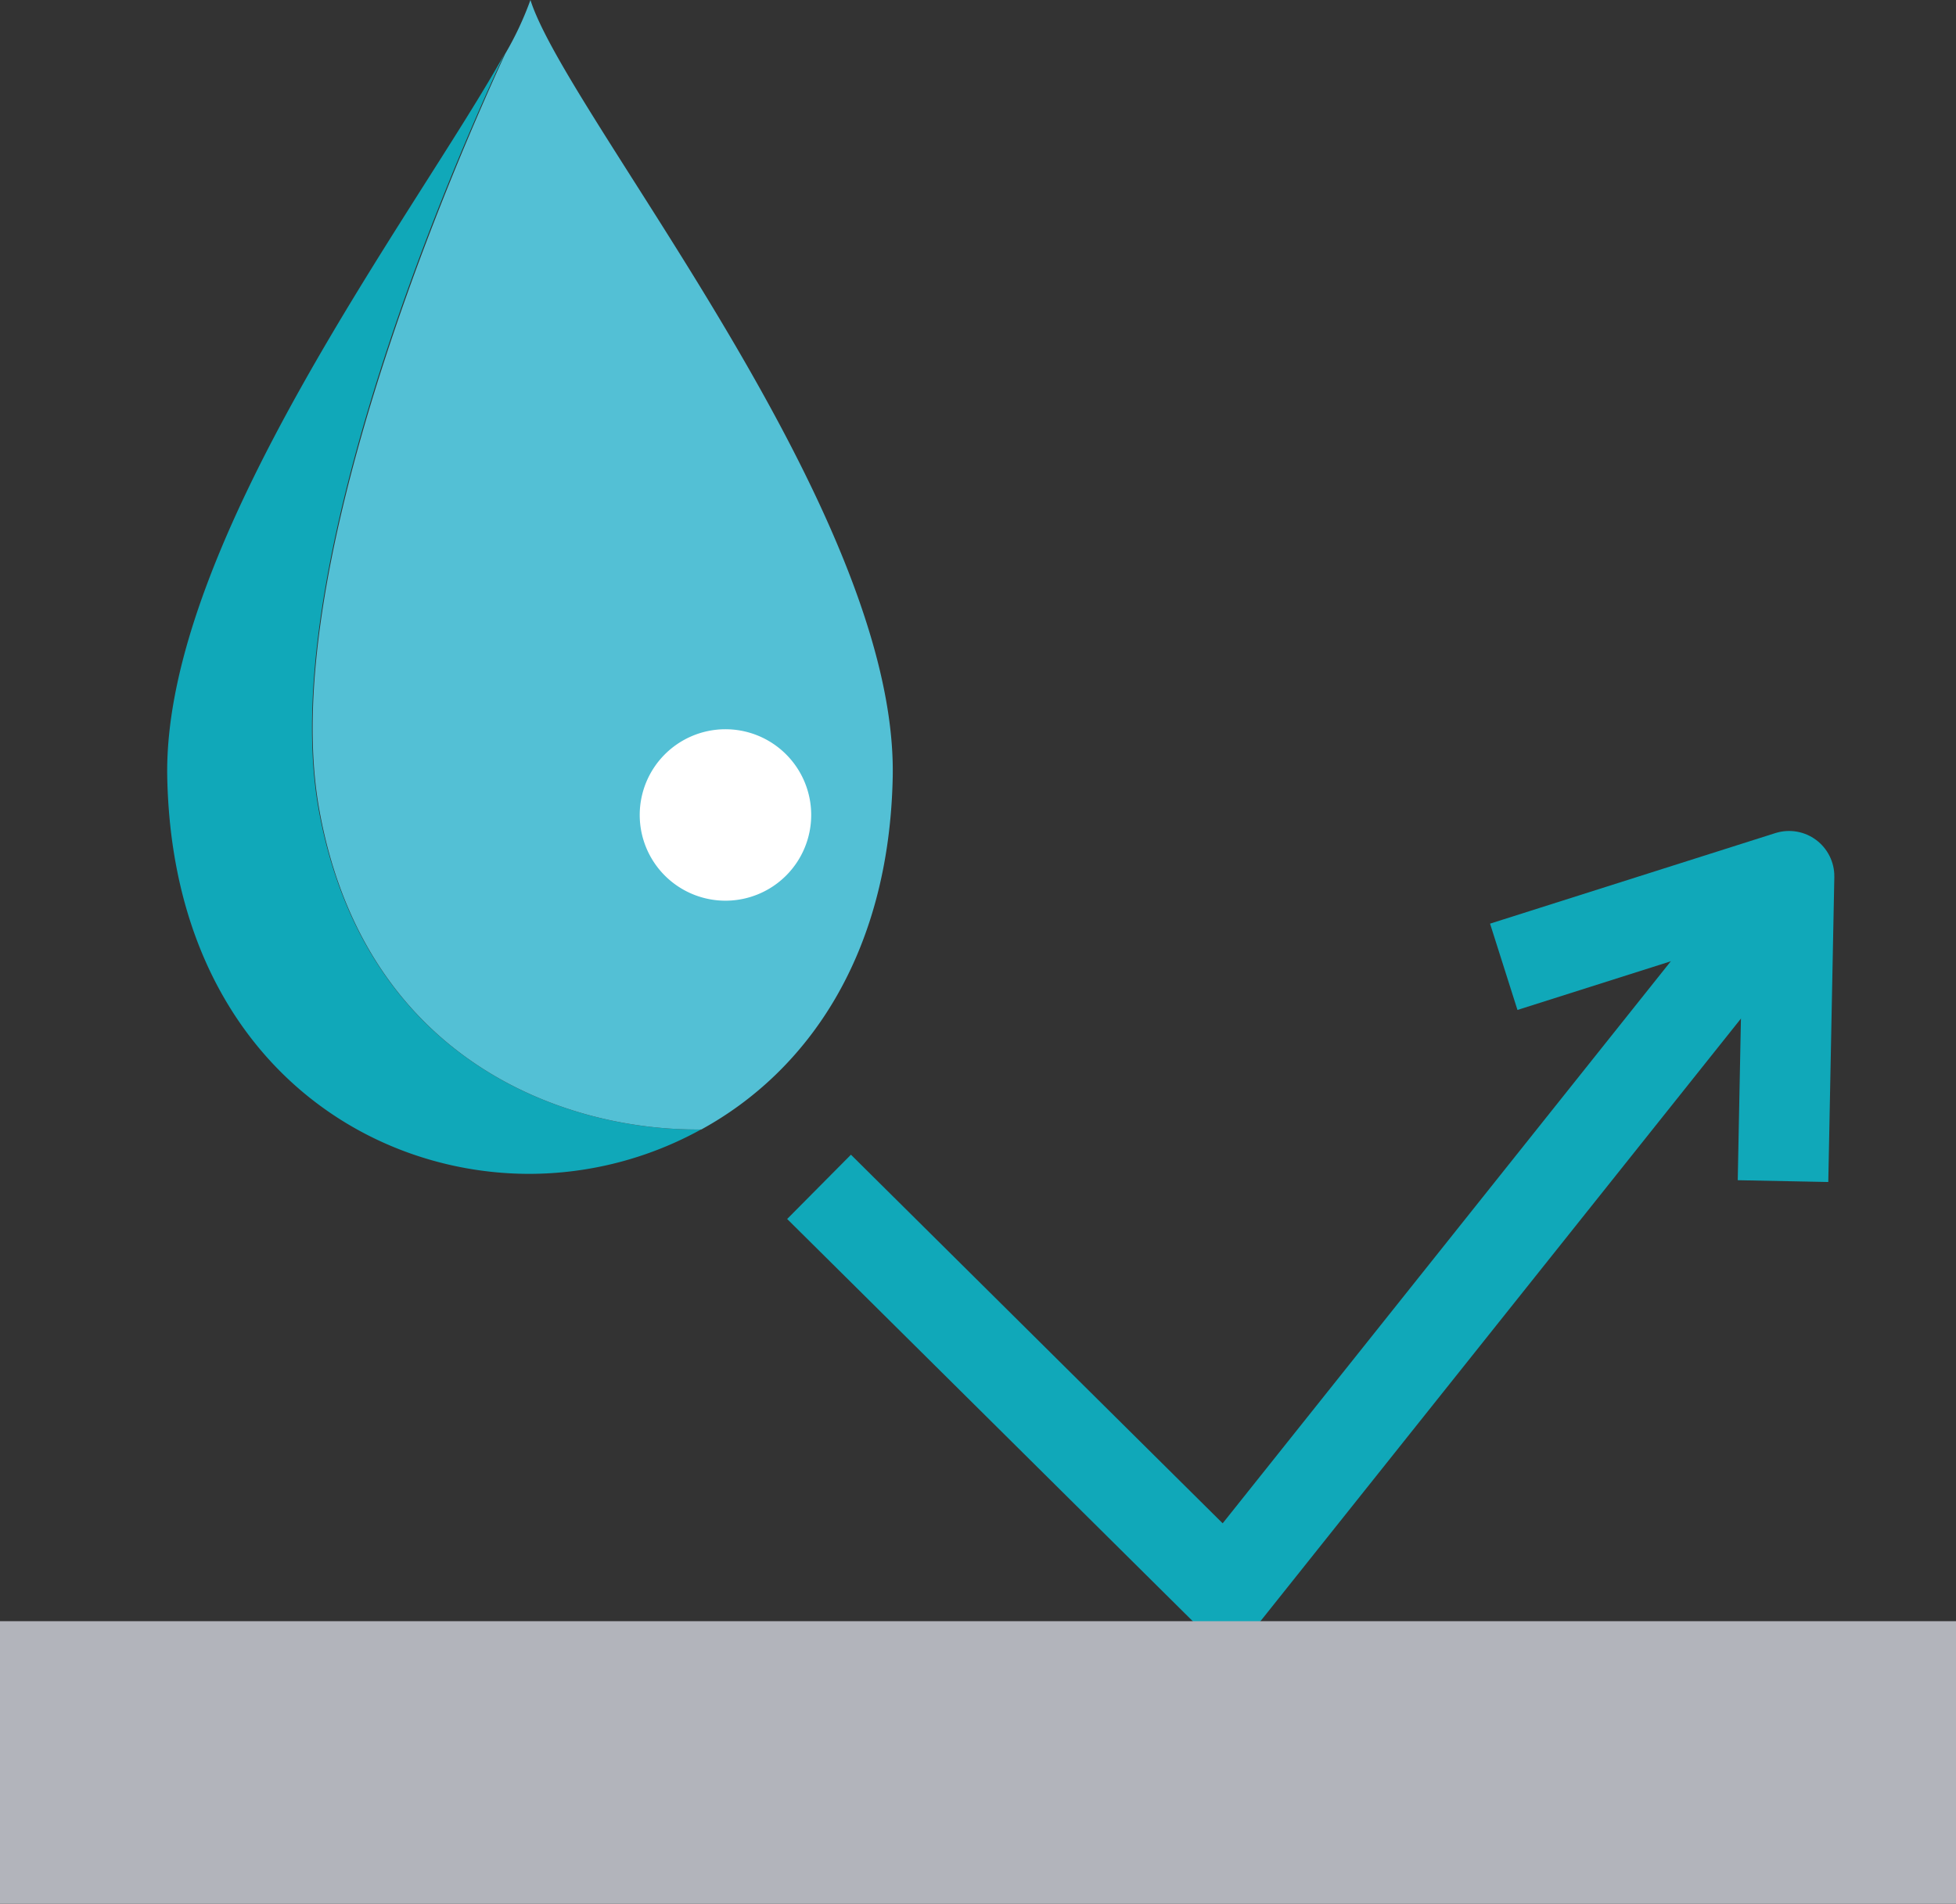
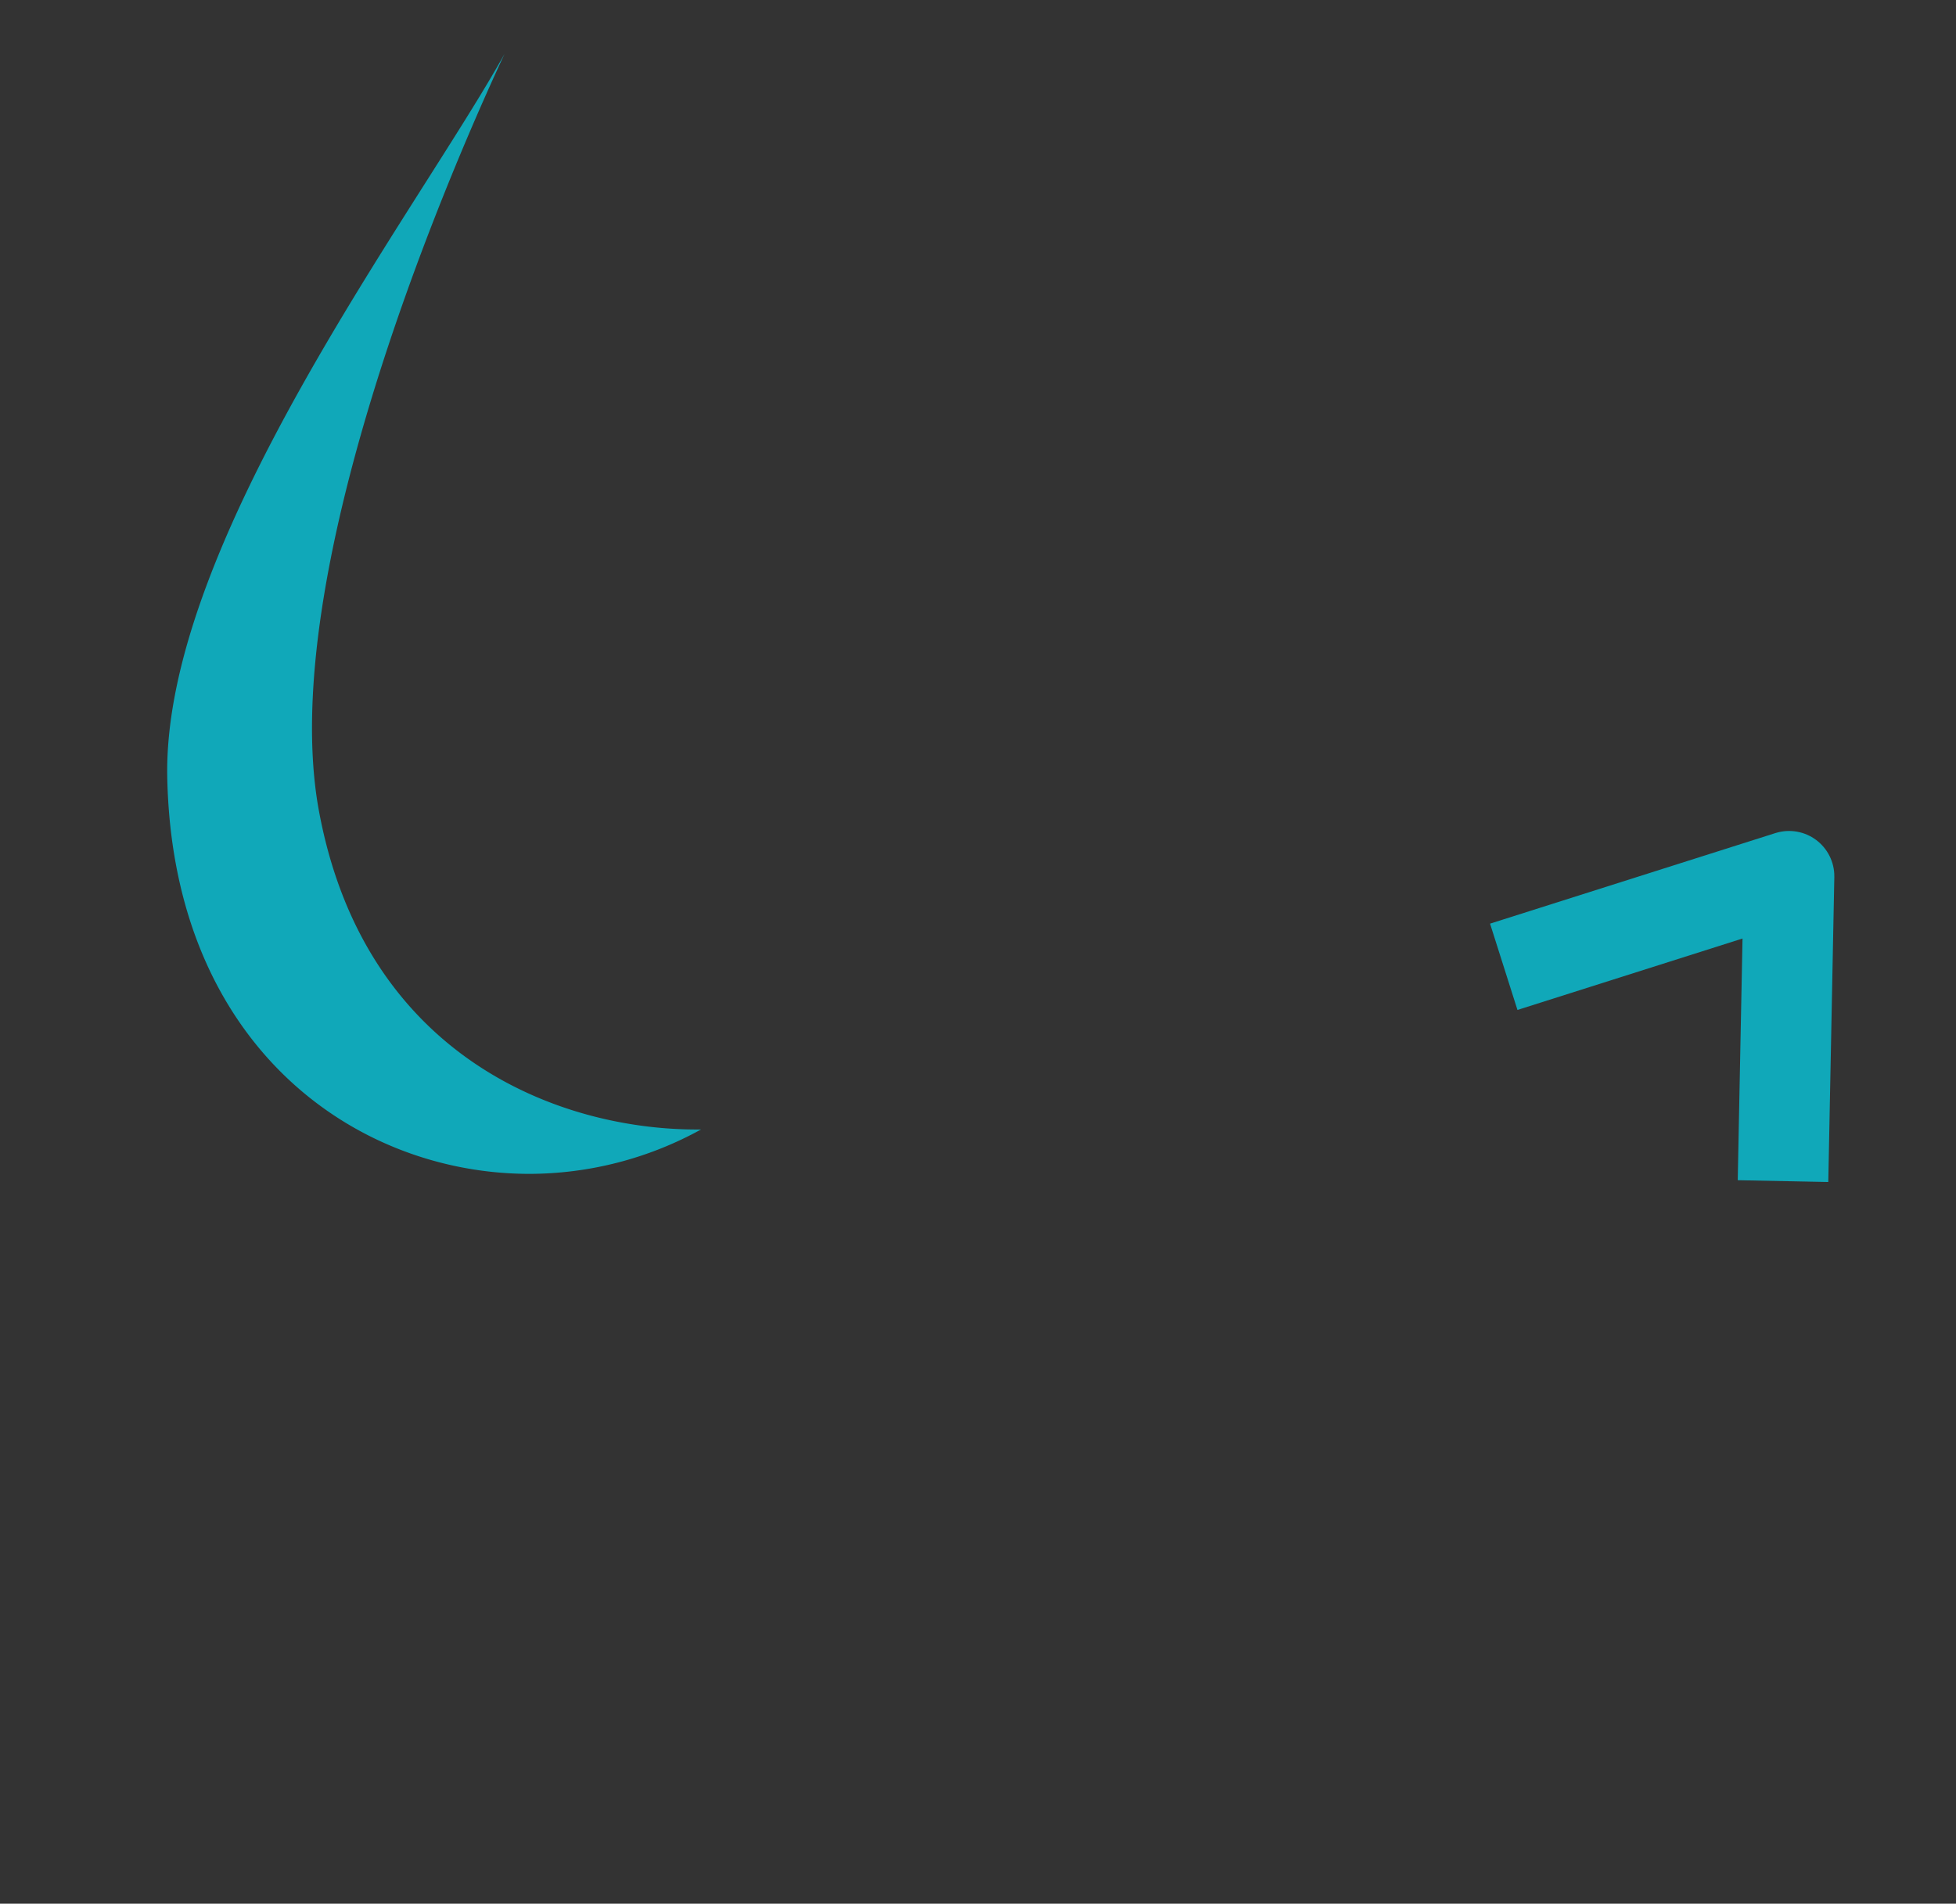
<svg xmlns="http://www.w3.org/2000/svg" viewBox="0 0 64.79 63.07">
  <rect x="0" y="0" width="64.79" height="63.07" fill="#333333" stroke="none" />
  <defs>
    <style>.cls-1,.cls-2{fill:none;}.cls-1{stroke:#10a8b9;stroke-linejoin:round;stroke-width:3px;}.cls-3{fill:#10a8b9;}.cls-4{fill:#53c0d5;}.cls-5{fill:#fff;}.cls-6{fill:#b2b4bb;}</style>
  </defs>
  <title>icon-dustproof</title>
  <g id="レイヤー_2" data-name="レイヤー 2">
    <g id="アイコン">
-       <polyline class="cls-1" points="27.13 39.32 40.63 52.71 59.26 29.34" />
      <polyline class="cls-1" points="49.81 32.03 59.26 29.03 59.06 39.13" />
-       <path class="cls-2" d="M16.71,1.79A10.7,10.7,0,0,0,17.55,0S17.22.66,16.71,1.79Z" />
      <path class="cls-3" d="M10.54,26.73c-1.31-7.61,4-20.28,6.17-24.94C13.81,7,5.39,18,5.54,25.75c.18,8.84,6.18,13.14,12,13.14a11.81,11.81,0,0,0,5.68-1.47C18.54,37.47,12,35,10.54,26.73Z" />
-       <path class="cls-4" d="M29.57,25.75c.18-8.84-10.78-21.91-12-25.75a10.7,10.7,0,0,1-.84,1.79c-2.14,4.66-7.48,17.33-6.17,24.94C12,35,18.54,37.47,23.23,37.42,26.75,35.49,29.45,31.63,29.57,25.75Z" />
-       <path class="cls-5" d="M26.87,27A2.84,2.84,0,1,1,24,24.16,2.84,2.84,0,0,1,26.87,27Z" />
-       <rect class="cls-6" y="53.71" width="64.79" height="9.36" />
    </g>
  </g>
</svg>